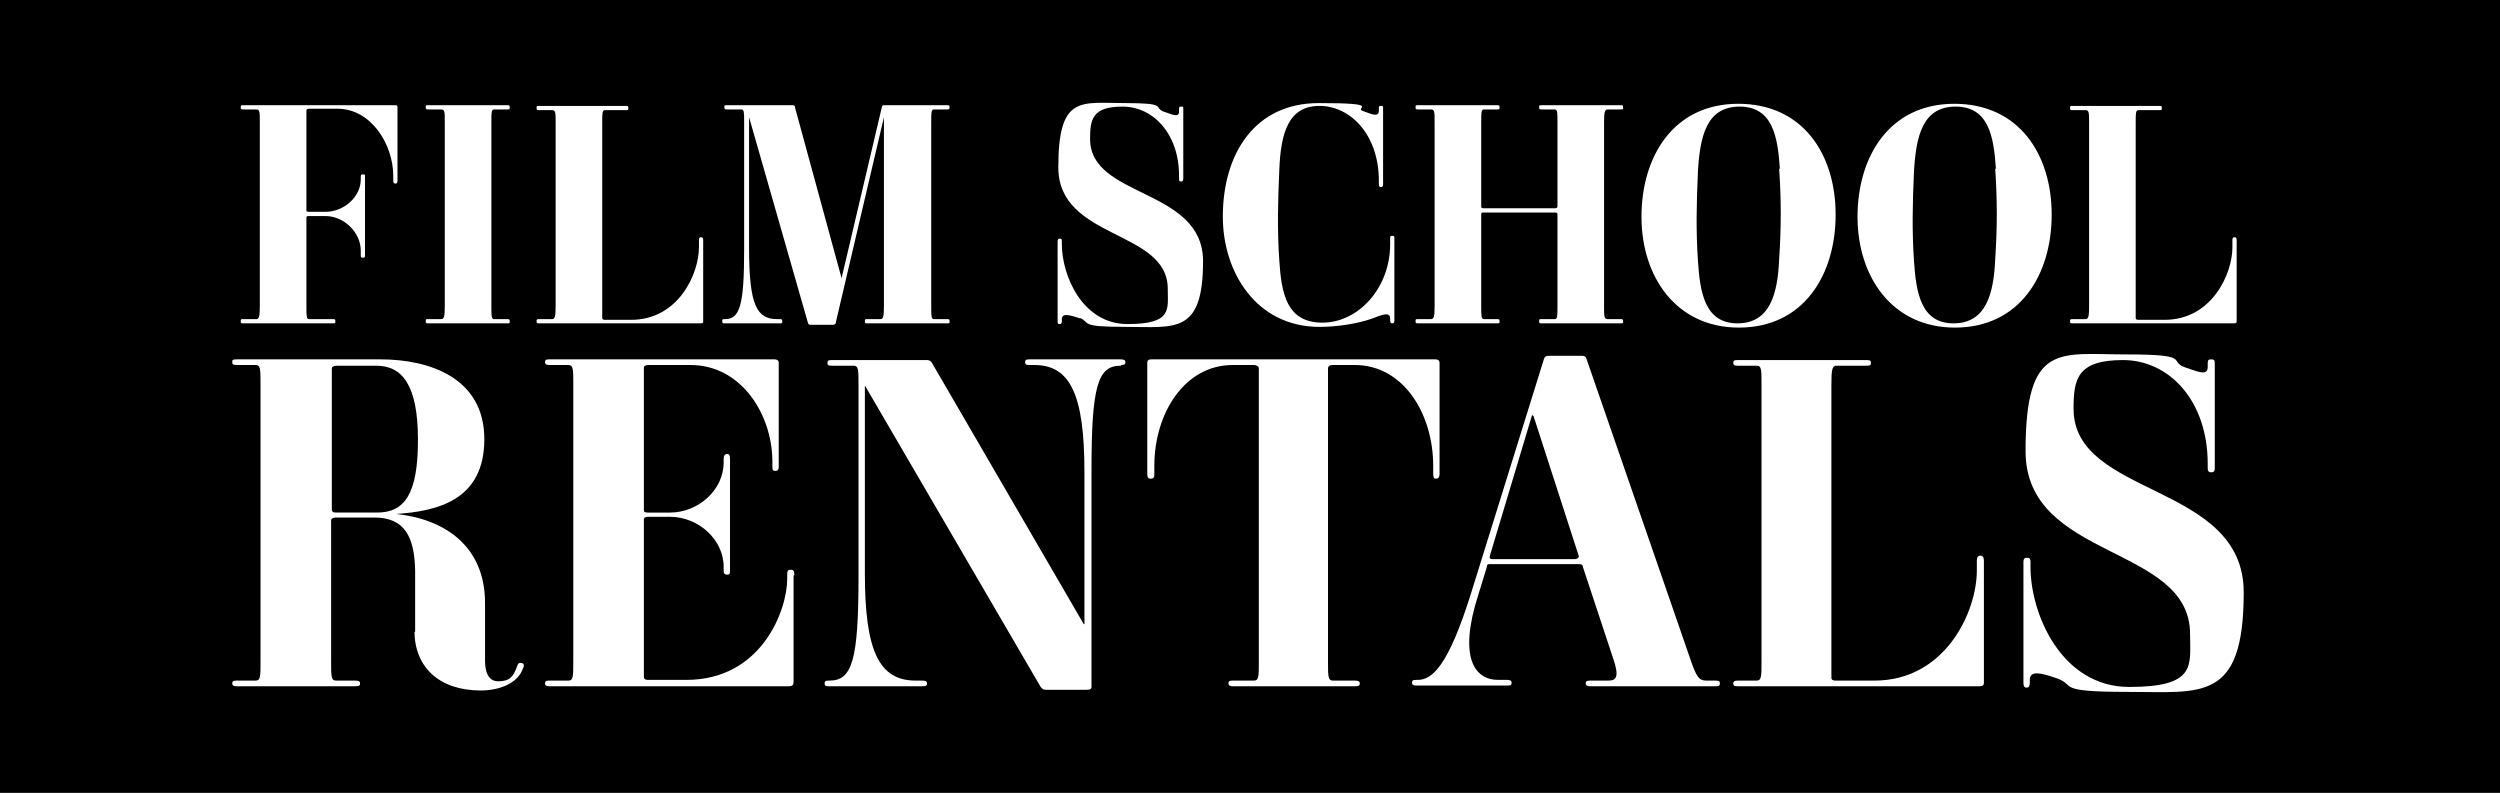
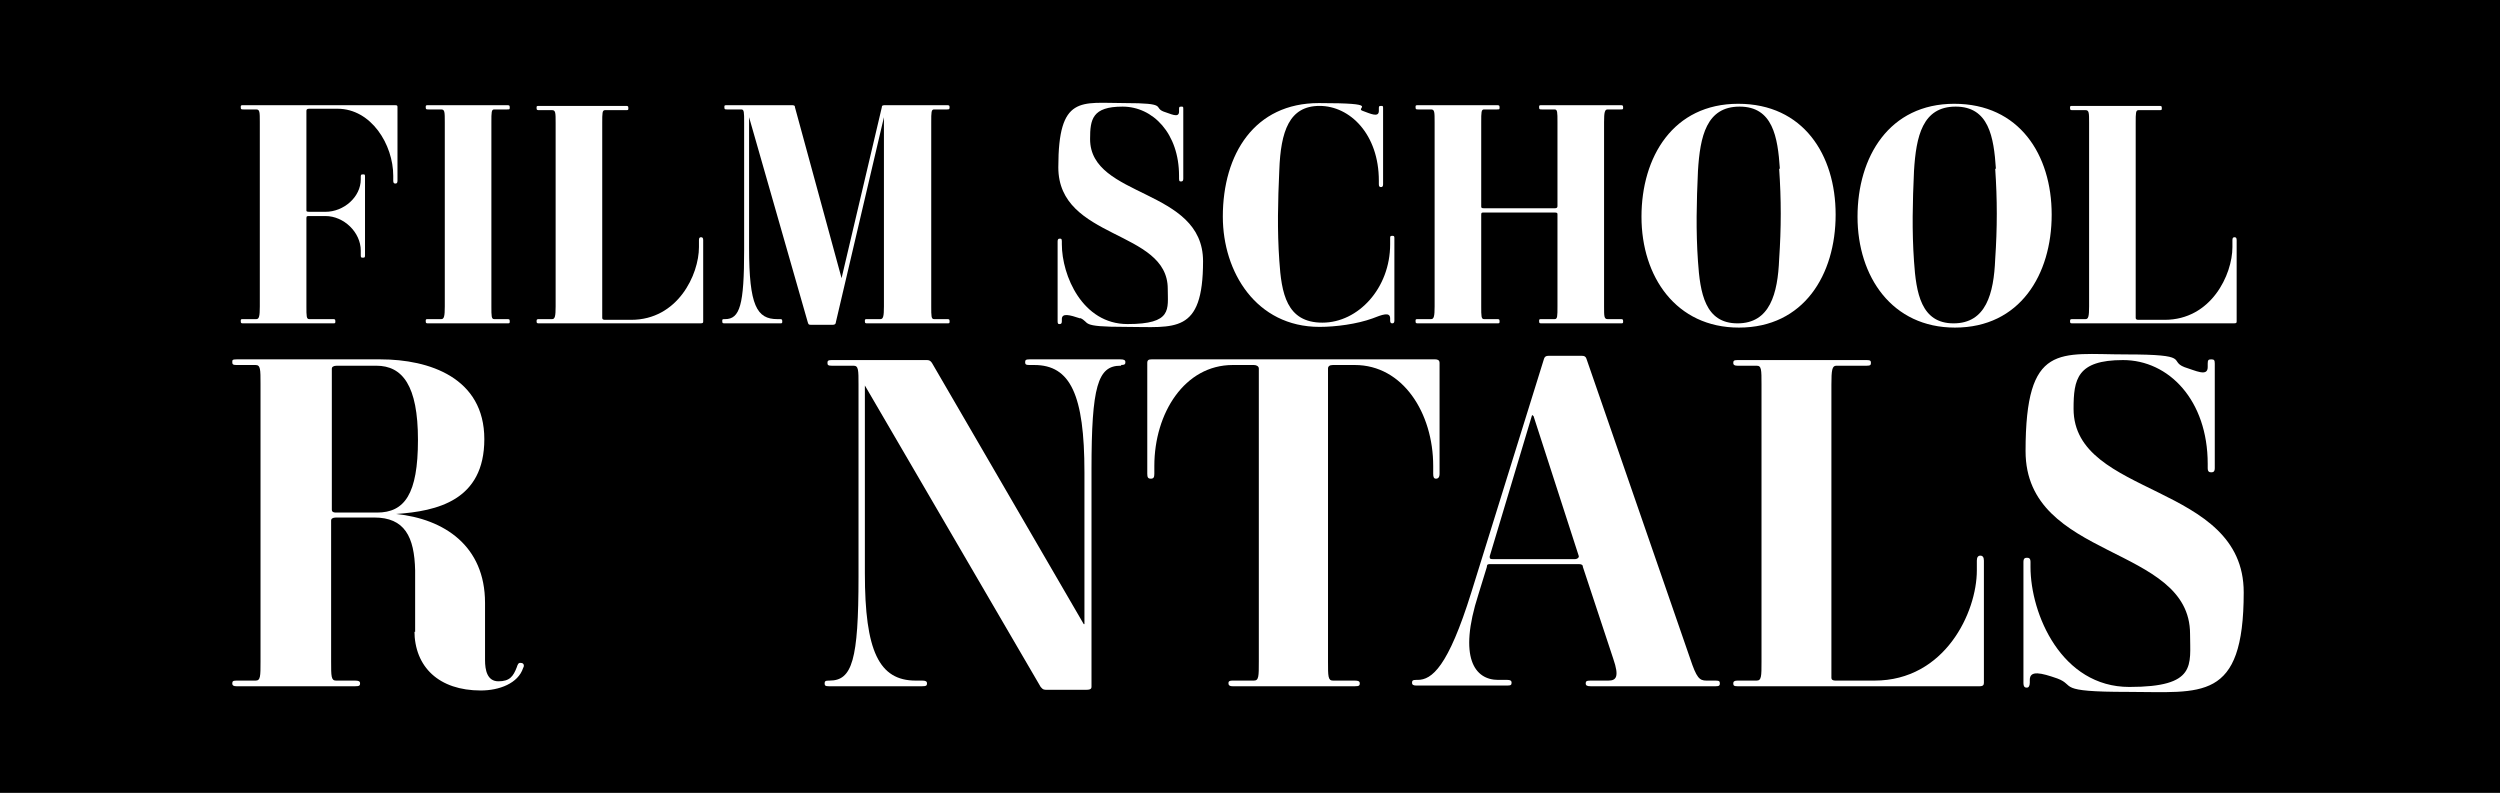
<svg xmlns="http://www.w3.org/2000/svg" id="Layer_1" data-name="Layer 1" viewBox="0 0 354.1 112.3">
  <defs>
    <style>
      .cls-1 {
        fill: #fff;
      }
    </style>
  </defs>
  <rect width="354.1" height="112.3" />
  <g>
    <path class="cls-1" d="M58.8,89.5v-8.7c-.1-4.8-1.5-7.5-5.8-7.5h-5.4c-.5,0-.7.2-.7.4v20c0,2.1,0,2.7.7,2.7h2.7c.5,0,.7.1.7.4s-.1.4-.7.4h-16.8c-.4,0-.6-.1-.6-.4s.1-.4.6-.4h2.7c.7,0,.7-.6.7-2.7v-39.3c0-2.1,0-2.7-.7-2.7h-2.7c-.5,0-.6-.1-.6-.4s0-.4.6-.4h20.4c6.9,0,14.7,2.6,14.7,11.3s-6.7,10.2-12.5,10.6h0c6.8.7,12.6,4.5,12.6,12.6v8.1c0,1.4.3,3,1.9,3s2.1-.7,2.6-2c.1-.3.2-.7.6-.6.4,0,.5.4.3.7-.7,2.2-3.4,3.2-6,3.2-5.9,0-9.4-3.3-9.4-8.5v.2ZM53.3,51.8h-5.6c-.5,0-.7.2-.7.4v20c0,.2.1.4.6.4h5.8c3.9,0,5.8-2.6,5.8-10.3s-2.2-10.5-5.9-10.5h0Z" />
-     <path class="cls-1" d="M112.4,81.5v15.2c0,.3-.2.5-.6.5h-34c-.4,0-.6-.1-.6-.4s.1-.4.6-.4h2.7c.7,0,.7-.6.7-2.7v-39.3c0-2.1,0-2.7-.7-2.7h-2.7c-.4,0-.6-.1-.6-.4s.1-.4.6-.4h31.9c.3,0,.6.1.6.5v14.7c0,.5-.2.6-.5.6s-.4-.1-.4-.6v-.7c0-6.7-4.4-13.7-11.6-13.7h-5.9c-.4,0-.7.1-.7.4v20.1c0,.3.1.4.6.4h3.1c4,0,7.6-3.2,7.6-7.1v-.5c0-.5.2-.7.5-.7s.4.2.4.7v15.8c0,.5-.1.6-.4.6s-.5-.1-.5-.6v-.5c0-3.9-3.6-7.1-7.6-7.1h-3c-.5,0-.7.1-.7.4v22.3c0,.2.1.4.6.4h5.4c10.7,0,14.3-9.9,14.3-14.3v-.7c0-.5.2-.6.5-.6s.5.1.5.6v.2Z" />
    <path class="cls-1" d="M158.8,51.8h-.1c-3.2,0-4.1,2.9-4.1,14.7v30.8c0,.2-.1.4-.7.4h-5.8c-.4,0-.5-.2-.7-.4l-24.9-42.7h0v26.6c0,11,2,15.2,7.2,15.2h.9c.5,0,.7.1.7.4s-.1.4-.7.4h-13.2c-.5,0-.6-.1-.6-.4s.1-.4.6-.4h.1c3.2,0,4.1-2.9,4.1-14.7v-27.2c0-2.1,0-2.7-.7-2.7h-3.1c-.5,0-.6-.1-.6-.4s.1-.4.6-.4h13.5c.3,0,.5.1.7.4l21.5,37h.1v-21.5c0-11-2-15.2-7.1-15.2h-.7c-.5,0-.6-.1-.6-.4s.1-.4.6-.4h12.9c.5,0,.7.1.7.4s-.1.4-.7.4h.1Z" />
    <path class="cls-1" d="M191.9,97.2h-17.3c-.5,0-.6-.2-.6-.4s0-.4.6-.4h3c.7,0,.7-.6.7-2.7v-41.5c0-.3-.3-.5-.7-.5h-3c-6.8,0-11.1,6.8-11.1,14.3v1.1c0,.5-.1.7-.5.7s-.5-.2-.5-.7v-15.7c0-.4.2-.5.6-.5h40.2c.3,0,.6.1.6.5v15.7c0,.5-.2.7-.5.7s-.4-.2-.4-.7v-1.1c0-7.5-4.3-14.3-11.1-14.3h-3.1c-.5,0-.7.2-.7.5v41.5c0,2.1,0,2.7.7,2.7h3.1c.5,0,.7.1.7.4s-.1.4-.7.4h0Z" />
    <path class="cls-1" d="M242.8,97.2h-17.5c-.5,0-.7-.1-.7-.4s.1-.4.7-.4h2.5c1.1,0,1.6-.5.7-3.1l-4.3-13c0-.3-.2-.4-.6-.4h-12.5c-.3,0-.5,0-.5.4l-1.2,3.9c-2.9,9-.5,12.1,2.8,12.1h1.3c.4,0,.6.1.6.4s-.1.4-.6.4h-12.9c-.4,0-.6-.1-.6-.4s.1-.4.6-.4h.2c2,0,4.3-1.8,7.6-12.4l10.3-33.1c.1-.3.3-.4.6-.4h4.8c.3,0,.5.1.6.4l14.7,42.5c.9,2.7,1.3,3.1,2.3,3.1h1.3c.5,0,.6.1.6.4s-.1.4-.6.4h-.2ZM217.1,58.8h-.1l-6,20c0,.3,0,.4.5.4h11.5c.5,0,.7-.3.6-.5l-6.4-19.8h-.1Z" />
    <path class="cls-1" d="M281,79.4v17.3c0,.3-.1.5-.6.5h-34.3c-.5,0-.6-.1-.6-.4s.2-.4.6-.4h2.7c.7,0,.7-.6.7-2.7v-39.2c0-2.2,0-2.7-.7-2.7h-2.7c-.4,0-.6-.1-.6-.4s.1-.4.6-.4h18.3c.5,0,.6.1.6.4s-.1.4-.6.4h-4.3c-.6,0-.7.6-.7,2.7v41.5c0,.2.1.4.6.4h5.5c10,0,14.5-9.7,14.5-15.6v-1.4c0-.5.2-.7.5-.7s.5.2.5.7h0Z" />
    <path class="cls-1" d="M291.4,96.1c-2.3-.8-3.9-1.2-3.9.2v.4c0,.5-.2.7-.4.7-.3,0-.5-.1-.5-.7v-17.1c0-.5.2-.6.5-.6s.5.1.5.6v.7c0,6.7,4.4,17,14,17s8.6-3.1,8.6-7.5c0-12.7-23.3-10.4-23.3-25.9s4.8-13.7,14.2-13.7,6,.9,8.3,1.8c1.6.5,3.3,1.4,3.3,0v-.5c0-.5.1-.6.5-.6s.5.1.5.6v14.8c0,.5-.2.6-.5.6s-.5-.1-.5-.6v-.6c0-9-5.5-14.7-12-14.7s-7,2.7-7,6.9c0,12.6,24.1,10.4,24.1,26s-6,14.1-16.4,14.1-7.3-.9-10-1.9h0Z" />
  </g>
  <g>
    <path class="cls-1" d="M47.1,45.8h-12.6c-.3,0-.4,0-.4-.3s0-.3.4-.3h1.8c.4,0,.5-.4.5-1.8v-26.1c0-1.4,0-1.8-.5-1.8h-1.8c-.3,0-.4,0-.4-.3s0-.3.4-.3h21.5c.3,0,.3.1.3.3v10.4c0,.3-.1.4-.3.4s-.3-.1-.3-.4v-.7c0-4.4-3.1-9.5-7.9-9.5h-4c-.3,0-.4.1-.4.3v14.1c0,.1,0,.2.4.2h2.3c2.6,0,5-2.1,5-4.6v-.3c0-.3,0-.4.3-.4s.3,0,.3.4v11c0,.3,0,.4-.3.4s-.3-.1-.3-.4v-.6c0-2.6-2.4-4.9-5-4.9h-2.3c-.3,0-.4,0-.4.3v12.5c0,1.4,0,1.8.4,1.8h3.3c.3,0,.4,0,.4.3s0,.3-.4.3Z" />
    <path class="cls-1" d="M71.8,45.8h-11.1c-.3,0-.4,0-.4-.3s0-.3.4-.3h1.8c.4,0,.5-.4.5-1.8v-26.1c0-1.4,0-1.8-.5-1.8h-1.8c-.3,0-.4,0-.4-.3s0-.3.4-.3h11.1c.3,0,.4,0,.4.3s0,.3-.4.3h-1.8c-.4,0-.4.4-.4,1.8v26.1c0,1.4,0,1.8.4,1.8h1.8c.3,0,.4,0,.4.3s0,.3-.4.3Z" />
    <path class="cls-1" d="M99.6,34v11.5c0,.2,0,.3-.4.3h-22.8c-.3,0-.4,0-.4-.3s.1-.3.4-.3h1.8c.4,0,.5-.4.5-1.8v-26c0-1.4,0-1.8-.5-1.8h-1.8c-.3,0-.4,0-.4-.3s0-.3.4-.3h12.2c.3,0,.4,0,.4.3s0,.3-.4.3h-2.9c-.4,0-.4.4-.4,1.8v27.6c0,.1,0,.3.4.3h3.7c6.6,0,9.6-6.4,9.6-10.3v-1c0-.3.1-.4.3-.4s.3.1.3.4h0Z" />
    <path class="cls-1" d="M134,45.8h-11.1c-.3,0-.4,0-.4-.3s0-.3.4-.3h1.8c.4,0,.5-.4.5-1.8v-26.8h0l-6.8,29c0,.3-.2.4-.4.4h-3.2c-.3,0-.3-.1-.4-.4l-8.3-29h0v18.5c0,8.2,1.1,10.1,4,10.1h.3c.3,0,.4,0,.4.3s0,.3-.4.3h-7.7c-.3,0-.4,0-.4-.3s0-.3.4-.3h0c2.1,0,2.7-2,2.7-9.8v-18.1c0-1.4,0-1.8-.4-1.8h-2c-.3,0-.4,0-.4-.3s0-.3.4-.3h9.1c.3,0,.5,0,.5.3l6.6,24.2h0l5.7-24.2c0-.3.2-.3.5-.3h8.7c.3,0,.4,0,.4.3s-.1.3-.4.3h-1.8c-.4,0-.4.4-.4,1.8v26.1c0,1.4,0,1.8.4,1.8h1.8c.3,0,.4,0,.4.3s0,.3-.4.3h-.1Z" />
    <path class="cls-1" d="M153,45.1c-1.5-.5-2.6-.8-2.6.1v.3c0,.3-.1.4-.3.4s-.3,0-.3-.4v-11.3c0-.3.1-.4.3-.4s.3,0,.3.4v.4c0,4.4,2.9,11.3,9.3,11.3s5.7-2.1,5.7-5c0-8.4-15.5-6.9-15.5-17.2s3.2-9.1,9.4-9.1,4,.6,5.5,1.2c1,.3,2.2,1,2.2,0v-.3c0-.3,0-.4.3-.4s.3,0,.3.4v9.8c0,.3-.1.4-.3.4s-.3,0-.3-.4v-.4c0-6-3.7-9.8-8-9.8s-4.6,1.8-4.6,4.6c0,8.4,16,6.9,16,17.3s-4,9.3-10.9,9.3-4.9-.6-6.6-1.3h.1Z" />
    <path class="cls-1" d="M173.2,30.7c0-8.9,4.5-16.1,13.6-16.1s5,.7,6.2,1.1c1.1.4,2.3,1,2.3,0v-.3c0-.3,0-.4.3-.4s.3,0,.3.4v10.7c0,.3-.1.4-.3.4s-.3-.1-.3-.4v-.5c0-6.6-4.1-10.6-8.4-10.6s-5.5,3.6-5.7,9.1c-.2,4.4-.3,8.5,0,12.8.3,4.6,1,8.8,6.1,8.8s9.6-4.9,9.6-11.1v-.8c0-.3,0-.4.3-.4s.3.1.3.4v11.6c0,.3-.1.4-.3.4s-.3-.1-.3-.4v-.3c0-1-1.2-.5-2.5,0-2.2.8-5.2,1.2-7.5,1.2-9,0-13.7-7.8-13.7-15.6h0Z" />
    <path class="cls-1" d="M229.5,45.8h-11.1c-.3,0-.4,0-.4-.3s0-.3.4-.3h1.8c.4,0,.4-.4.4-1.8v-13c0-.2,0-.3-.4-.3h-10c-.3,0-.4,0-.4.3v13c0,1.4,0,1.8.4,1.8h1.8c.3,0,.4,0,.4.3s0,.3-.4.3h-11.1c-.3,0-.4,0-.4-.3s0-.3.4-.3h1.8c.4,0,.5-.4.5-1.8v-26.1c0-1.4,0-1.8-.5-1.8h-1.8c-.3,0-.4,0-.4-.3s0-.3.4-.3h11.1c.3,0,.4,0,.4.3s0,.3-.4.3h-1.8c-.4,0-.4.4-.4,1.8v11.9c0,.2,0,.3.4.3h10c.3,0,.4-.1.4-.3v-11.9c0-1.4,0-1.8-.4-1.8h-1.8c-.3,0-.4,0-.4-.3s0-.3.4-.3h11.1c.3,0,.4,0,.4.3s0,.3-.4.3h-1.8c-.4,0-.5.4-.5,1.8v26.1c0,1.4,0,1.8.5,1.8h1.8c.3,0,.4,0,.4.3s0,.3-.4.3Z" />
    <path class="cls-1" d="M246.3,46.4c-8.9,0-13.8-7.2-13.8-15.7s4.5-16,13.7-16,13.8,7.2,13.8,15.7-4.5,16-13.7,16ZM252.1,23.9c-.3-4.5-1-8.8-5.7-8.8s-5.6,4.2-5.9,9.1c-.2,4.4-.3,8.5,0,12.8.3,4.5,1,8.8,5.6,8.8s5.7-4.2,5.9-9.1c.3-4.4.3-8.5,0-12.8h.1Z" />
    <path class="cls-1" d="M276.9,46.4c-8.9,0-13.8-7.2-13.8-15.7s4.5-16,13.7-16,13.8,7.2,13.8,15.7-4.5,16-13.7,16ZM282.7,23.9c-.3-4.5-1-8.8-5.7-8.8s-5.6,4.2-5.9,9.1c-.2,4.4-.3,8.5,0,12.8.3,4.5,1,8.8,5.6,8.8s5.7-4.2,5.9-9.1c.3-4.4.3-8.5,0-12.8h.1Z" />
    <path class="cls-1" d="M316.8,34v11.5c0,.2,0,.3-.4.3h-22.8c-.3,0-.4,0-.4-.3s.1-.3.4-.3h1.8c.4,0,.5-.4.5-1.8v-26c0-1.4,0-1.8-.5-1.8h-1.8c-.3,0-.4,0-.4-.3s0-.3.4-.3h12.2c.3,0,.4,0,.4.3s0,.3-.4.3h-2.9c-.4,0-.4.4-.4,1.8v27.6c0,.1,0,.3.4.3h3.7c6.6,0,9.6-6.4,9.6-10.3v-1c0-.3.1-.4.3-.4s.3.1.3.4h0Z" />
  </g>
</svg>